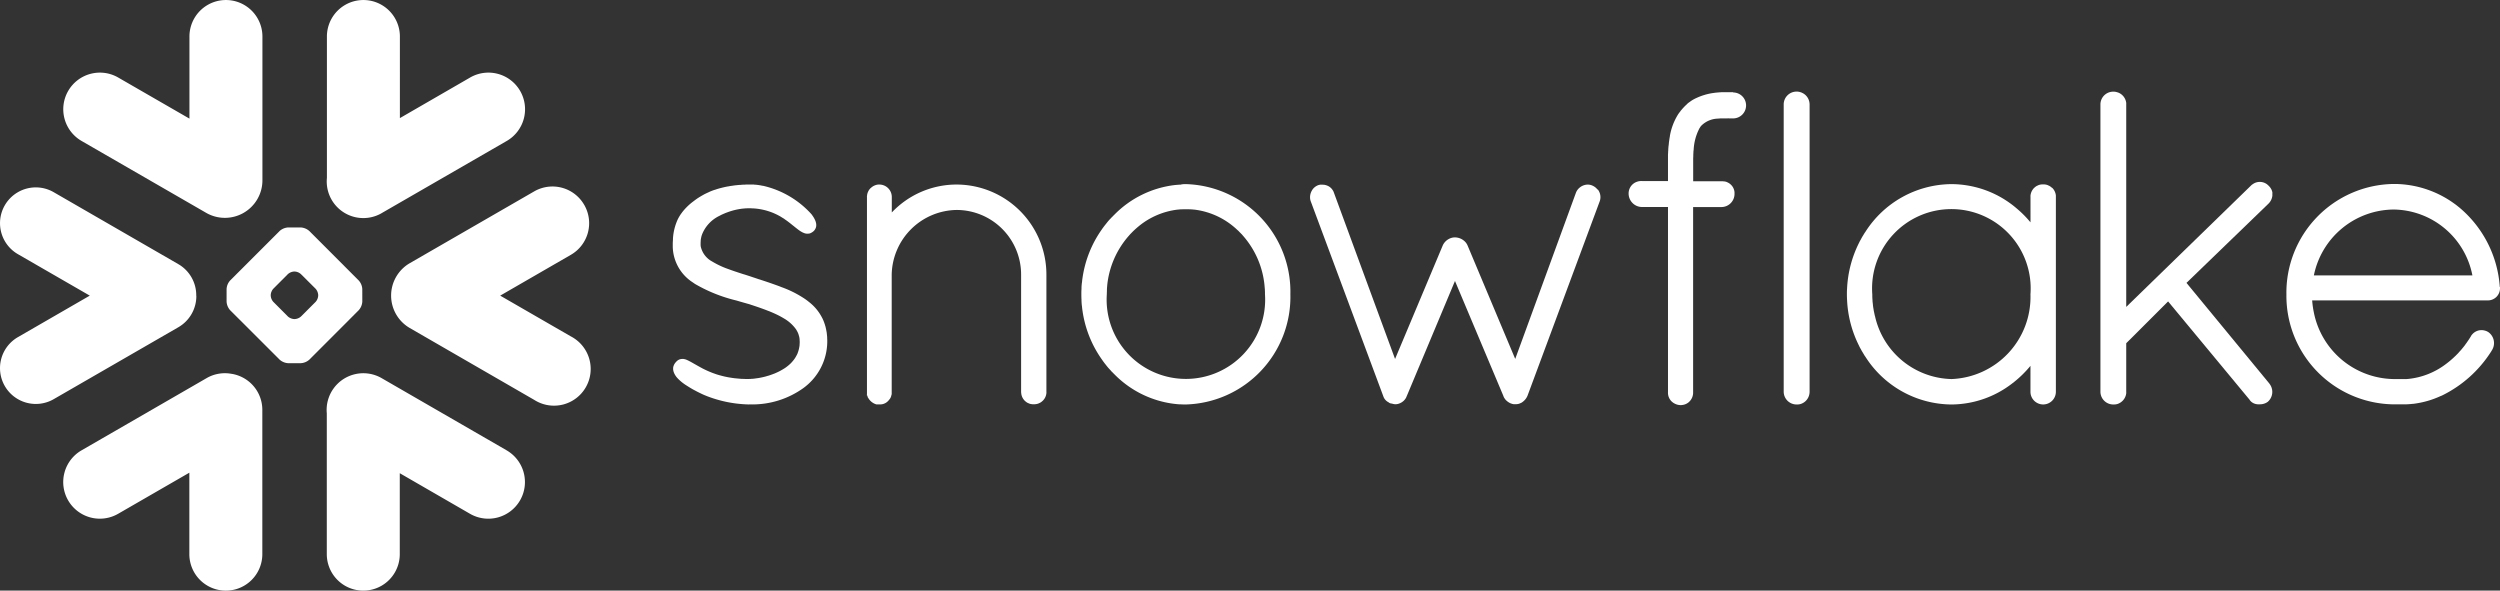
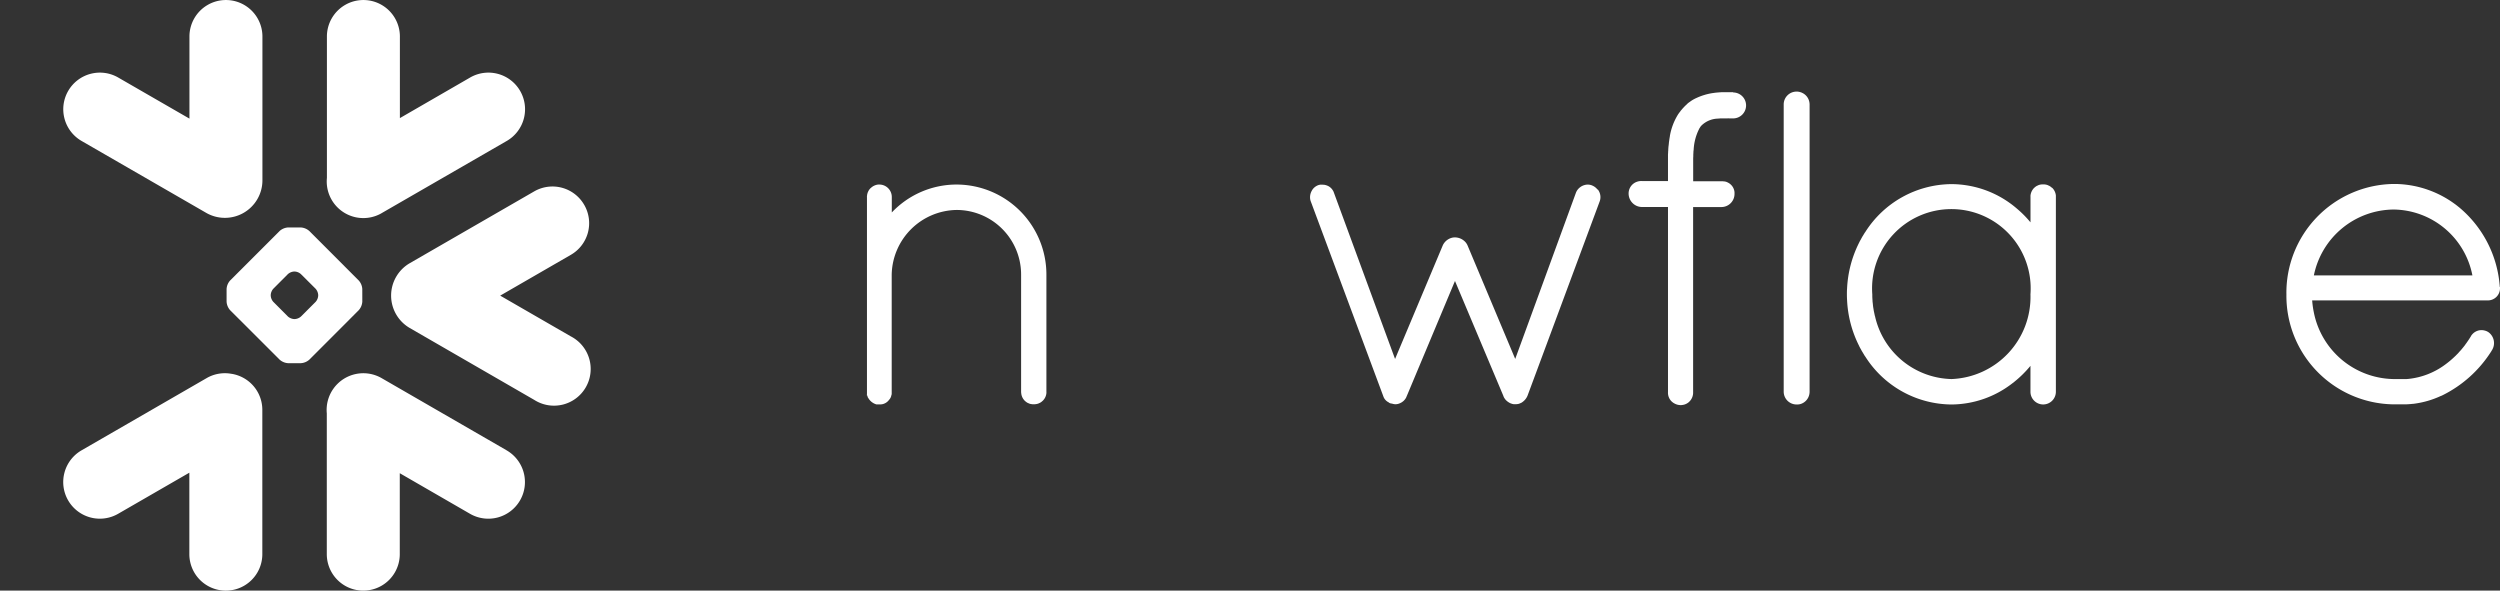
<svg xmlns="http://www.w3.org/2000/svg" id="Page-1" width="204.438" height="48.298" viewBox="0 0 204.438 48.298">
  <rect x="0" y="0" width="204.438" height="48.298" fill="#333333" stroke="none" />
  <g id="Group" transform="translate(0 0)">
    <path id="Path" d="M38.732,33.758l-10.2-5.89a3,3,0,0,0-4.479,2.886v11.51a2.984,2.984,0,0,0,5.968,0V35.646l5.712,3.3a2.995,2.995,0,1,0,2.995-5.187" transform="translate(2.671 3.051)" fill="#fff" />
-     <path id="Path2" d="M16.048,22.656a2.936,2.936,0,0,0-1.463-2.587L4.39,14.184a2.926,2.926,0,0,0-2.925,5.069l5.877,3.39L1.465,26.037a2.928,2.928,0,0,0-1.072,4,2.929,2.929,0,0,0,4,1.072l10.2-5.885a2.942,2.942,0,0,0,1.463-2.565" transform="translate(0 1.532)" fill="#fff" />
    <path id="Path3" d="M6.183,11.545l10.2,5.885a3.069,3.069,0,0,0,4.557-2.648V2.986a2.984,2.984,0,1,0-5.968,0V9.7L9.178,6.358a2.995,2.995,0,1,0-2.995,5.187" transform="translate(0.52 0)" fill="#fff" />
    <path id="Combined-Shape" d="M27.776,22.806a1.157,1.157,0,0,1-.291.7L23.445,27.55a1.146,1.146,0,0,1-.7.291H21.713a1.146,1.146,0,0,1-.7-.291l-4.045-4.041a1.157,1.157,0,0,1-.291-.7V21.777a1.136,1.136,0,0,1,.291-.7l4.045-4.045a1.146,1.146,0,0,1,.7-.291h1.029a1.146,1.146,0,0,1,.7.291l4.041,4.045a1.136,1.136,0,0,1,.291.7Zm-3.607-.495v-.043a.856.856,0,0,0-.213-.516l-1.194-1.189a.816.816,0,0,0-.516-.217H22.2a.836.836,0,0,0-.516.217L20.5,21.751a.835.835,0,0,0-.213.516v.043a.835.835,0,0,0,.213.516l1.189,1.194a.856.856,0,0,0,.516.213h.043a.835.835,0,0,0,.516-.213l1.194-1.194A.835.835,0,0,0,24.169,22.311Z" transform="translate(1.852 1.859)" fill="#fff" />
    <path id="Path4" d="M28.537,17.43l10.2-5.885a2.995,2.995,0,1,0-2.995-5.187l-5.712,3.3V2.986a2.984,2.984,0,1,0-5.968,0V14.548a2.993,2.993,0,0,0,4.479,2.882" transform="translate(2.671 0)" fill="#fff" />
    <path id="Path5" d="M18.423,27.521a2.971,2.971,0,0,0-2.044.347l-10.2,5.89a2.995,2.995,0,1,0,2.995,5.187l5.79-3.342v6.662a2.984,2.984,0,0,0,5.968,0v-11.8a2.984,2.984,0,0,0-2.513-2.947" transform="translate(0.52 3.051)" fill="#fff" />
    <path id="Path6" d="M44.576,15.228a2.992,2.992,0,0,0-4.093-1.1l-10.2,5.885a3.066,3.066,0,0,0,0,5.269l10.2,5.89a3,3,0,1,0,2.995-5.191L37.706,22.65l5.772-3.333a2.987,2.987,0,0,0,1.1-4.088" transform="translate(3.198 1.525)" fill="#fff" />
    <path id="Combined-Shape2" d="M185.743,21.979v.113a.991.991,0,0,1-1.037.968H170.383a7.515,7.515,0,0,0,.139.994A6.763,6.763,0,0,0,177,29.492h.833c.065,0,.13,0,.2,0s.122,0,.182-.009a.016.016,0,0,0,.013,0,6.1,6.1,0,0,0,3.042-1.181h0c.048-.035.1-.074.148-.113.009,0,.017-.013.03-.022l.126-.1c.017-.013.03-.026.048-.039.035-.026.069-.056.1-.087l.069-.056a.664.664,0,0,1,.083-.074c.026-.026.056-.052.082-.078a.843.843,0,0,0,.065-.061c.035-.03.065-.061.1-.091.017-.017.035-.039.052-.056l.1-.1.048-.048.1-.117a.228.228,0,0,0,.043-.048c.039-.039.074-.078.109-.117.013-.017.03-.035.043-.052.035-.043.065-.082.1-.122l.052-.065c.03-.039.061-.074.087-.109s.048-.065.069-.1.043-.056.065-.087c.035-.048.069-.1.1-.143.013-.017.022-.03.03-.043.087-.126.169-.256.252-.391a.013.013,0,0,1,0-.009c.017-.03.039-.056.061-.087a.118.118,0,0,1,.03-.035.551.551,0,0,1,.043-.052l.039-.039c.017-.013.03-.026.048-.039a.17.17,0,0,1,.043-.035.435.435,0,0,1,.074-.048.4.4,0,0,1,.056-.035c.022-.009.039-.017.056-.026a.519.519,0,0,0,.048-.022c.026-.009.048-.013.074-.022l.035-.013a1.246,1.246,0,0,1,.252-.03.967.967,0,0,1,.273.039h.009a1.094,1.094,0,0,1,.109.039c.009,0,.017,0,.026.009a.844.844,0,0,1,.109.056l.017.009a1.094,1.094,0,0,1,.334,1.454l0,0c-.035.056-.069.113-.1.165l-.026.039a9.929,9.929,0,0,1-3.937,3.516,1.05,1.05,0,0,0-.1.048s-.013,0-.017,0a7.5,7.5,0,0,1-2.292.655c-.017,0-.035,0-.052,0-.069.009-.139.017-.208.022-.039,0-.078,0-.122.009s-.1,0-.148.009c-.1,0-.191,0-.286,0h-.842a8.876,8.876,0,0,1-8.7-8.976,8.891,8.891,0,0,1,8.763-9.045c.143,0,.286,0,.43.009a8.429,8.429,0,0,1,4.553,1.61s.009.009.013.009c.074.052.143.108.213.161.035.03.074.061.113.091s.069.056.1.082a9.285,9.285,0,0,1,3.264,6.458Zm-15.221-.964h12.964a6.646,6.646,0,0,0-6.432-5.386A6.717,6.717,0,0,0,170.522,21.016Z" transform="translate(18.695 1.505)" fill="#fff" />
    <path id="Combined-Shape3" d="M152.72,13.855a1.033,1.033,0,0,1,.3.629c0,.035,0,.069,0,.1V30.53a1.039,1.039,0,1,1-2.079,0V28.412a8.911,8.911,0,0,1-1.3,1.289c-.013.013-.026.022-.039.035-.043.035-.091.069-.134.1a8.188,8.188,0,0,1-4.991,1.736,8.417,8.417,0,0,1-7.044-3.919l-.043-.056c-.043-.074-.087-.148-.135-.226-.03-.048-.056-.1-.087-.143a1.7,1.7,0,0,1-.082-.152c-.043-.074-.087-.152-.126-.226-.013-.026-.022-.052-.035-.078a9.252,9.252,0,0,1-.981-3.75c-.009-.152-.013-.3-.013-.46s0-.308.013-.46a9.29,9.29,0,0,1,.981-3.754c.013-.022.022-.048.035-.074.039-.074.082-.152.126-.226a1.694,1.694,0,0,1,.082-.152c.026-.048.056-.1.087-.143.043-.074.091-.152.135-.226l.043-.056a8.417,8.417,0,0,1,7.044-3.919,8.238,8.238,0,0,1,5.338,1.988,8.731,8.731,0,0,1,1.129,1.137V14.588a.838.838,0,0,1,0-.1,1.032,1.032,0,0,1,.3-.629v0c.017-.017.039-.03.056-.048l.017-.017a.264.264,0,0,1,.043-.03c.013-.009.026-.022.039-.03a.09.09,0,0,0,.026-.017.439.439,0,0,0,.061-.035s.009,0,.013,0l.078-.039h0a.965.965,0,0,1,.191-.056s.013,0,.017,0l.087-.013c.035,0,.069,0,.1,0s.074,0,.108,0l.087.013s.009,0,.017,0a.967.967,0,0,1,.191.056h0c.026.013.052.026.074.039s.013,0,.017,0a.4.4,0,0,0,.056.035.107.107,0,0,0,.03.017c.013.009.026.022.039.03a.236.236,0,0,1,.039.03c.009,0,.013.013.022.017a.578.578,0,0,1,.052.048Zm-8.246,15.638a6.719,6.719,0,0,0,6.467-6.931,6.485,6.485,0,1,0-12.934,0c0,.122,0,.239.009.356,0,.052.009.1.009.148,0,.069.009.139.017.2s.013.109.017.161.013.126.022.187.017.091.022.135c.013.069.022.139.035.208a.944.944,0,0,1,.022.1c.017.082.035.161.052.243a.245.245,0,0,0,.017.052A6.572,6.572,0,0,0,144.474,29.492Z" transform="translate(15.1 1.505)" fill="#fff" />
    <path id="Path7" d="M128.416,6.785h-.282a.909.909,0,0,0-.109,0,.981.981,0,0,0-.113,0c-.1,0-.2,0-.3,0-.017,0-.039,0-.056,0a2.12,2.12,0,0,0-.234.013h-.043c-.082.009-.161.013-.239.022a.055.055,0,0,1-.026,0c-.087.013-.169.022-.247.035h-.009a4.894,4.894,0,0,0-1.419.438s0,0-.009,0l-.187.1a.152.152,0,0,0-.035.022c-.052.03-.1.061-.156.1a.65.65,0,0,0-.056.043c-.043.026-.082.056-.126.087s-.061.052-.091.074L124.6,7.8c-.048.043-.091.082-.135.126l-.026.026c-.052.056-.1.109-.156.165a.236.236,0,0,1-.026.035c-.043.048-.087.1-.126.143-.013.022-.03.043-.043.065-.035.043-.065.082-.1.126a.157.157,0,0,1-.03.043c-.035.052-.069.1-.1.156,0,.009-.009.013-.013.022a4.959,4.959,0,0,0-.608,1.671.074.074,0,0,1,0,.03c-.017.082-.03.169-.043.256a.472.472,0,0,0-.009.078c-.013.074-.022.148-.03.226,0,.043-.009.087-.013.135s-.017.117-.022.182-.009.13-.013.2c0,.043,0,.087-.009.135,0,.091-.009.187-.013.282,0,.026,0,.043,0,.065,0,.122,0,.247,0,.369v1.714h-2.161a1.07,1.07,0,0,0-.391.065,1.009,1.009,0,0,0-.668.942,1.107,1.107,0,0,0,.512.946,1.08,1.08,0,0,0,.538.169h.009v0h2.161V31.316a.285.285,0,0,0,0,.061v.039a1,1,0,0,0,.273.634l0,0c.022.022.048.043.069.065,0,0,.009,0,.013.009a.492.492,0,0,0,.056.043.133.133,0,0,0,.03.022.07.07,0,0,0,.03.017,1.073,1.073,0,0,0,.582.169.712.712,0,0,0,.1-.009.985.985,0,0,0,.543-.23l0,0a.35.35,0,0,0,.056-.056s.013-.009.017-.013.03-.035.043-.048a1.023,1.023,0,0,0,.243-.7V16.177h2.326v0h.009a1.075,1.075,0,0,0,1.05-1.111v-.009a.331.331,0,0,0,0-.065v-.022a.961.961,0,0,0-.273-.6v0h0a.711.711,0,0,0-.061-.056c-.009-.009-.017-.013-.022-.022l-.048-.035-.043-.03-.03-.017a.478.478,0,0,0-.065-.035.033.033,0,0,0-.017-.009.611.611,0,0,0-.078-.035s-.009,0-.017-.009l-.078-.026c-.009,0-.017,0-.026,0-.026,0-.048-.013-.074-.017a.12.12,0,0,1-.039,0c-.017,0-.039,0-.061-.009h-.048c-.013,0-.026,0-.039,0h-2.361V12.306c0-.087,0-.174.009-.256a.369.369,0,0,1,0-.069c0-.074,0-.148.009-.217,0-.013,0-.03,0-.043,0-.082.013-.165.022-.243a4.214,4.214,0,0,1,.456-1.706c0-.009,0-.013.009-.022s.03-.043.043-.065a.367.367,0,0,1,.035-.052.155.155,0,0,1,.022-.035.635.635,0,0,1,.069-.082,1.99,1.99,0,0,1,1.315-.569c.009,0,.013,0,.026,0a.915.915,0,0,1,.109-.009c.017,0,.039,0,.056-.009.035,0,.065,0,.1,0s.048,0,.078,0a.641.641,0,0,1,.091,0c.03,0,.061,0,.091,0h.226a.774.774,0,0,0,.1-.009,1.064,1.064,0,0,0,.117.009h.282a1.061,1.061,0,0,0,0-2.122" transform="translate(13.315 0.754)" fill="#fff" />
    <path id="Path8" d="M132.746,6.821a.015.015,0,0,0-.009,0,.286.286,0,0,0-.065-.022.3.3,0,0,0-.035-.013l-.052-.013a.265.265,0,0,0-.048-.013.292.292,0,0,0-.061-.009c-.017,0-.03,0-.048-.009a.907.907,0,0,0-.108,0,1.052,1.052,0,0,0-1.042,1.037V31.287a1.053,1.053,0,0,0,1.042,1.042.907.907,0,0,0,.108,0s.013,0,.017,0l.091-.013a.192.192,0,0,1,.022,0c.026-.009.052-.013.078-.022a.016.016,0,0,0,.013,0,1.044,1.044,0,0,0,.738-.881.858.858,0,0,0,.009-.109V7.772a.856.856,0,0,0-.009-.1,1.037,1.037,0,0,0-.642-.846" transform="translate(14.584 0.748)" fill="#fff" />
-     <path id="Path9" d="M62.14,26.038c-.009-.061-.009-.117-.017-.174s-.009-.082-.013-.122-.013-.091-.022-.139-.017-.087-.026-.135a.955.955,0,0,0-.022-.109c-.013-.052-.022-.1-.035-.152-.009-.026-.017-.056-.026-.082a.99.99,0,0,0-.052-.161c0-.022-.013-.043-.017-.061-.022-.061-.043-.117-.069-.178a.305.305,0,0,1-.013-.035c-.03-.061-.056-.126-.087-.187,0,0,0-.009-.009-.013A3.831,3.831,0,0,0,60.7,23.225s0,0,0,0c-.061-.048-.122-.1-.187-.148l-.009-.009s-.009,0-.013-.009c-.039-.026-.078-.056-.113-.082a8.649,8.649,0,0,0-1.983-1.007l-.039-.013c-.013-.009-.03-.013-.043-.022-.486-.182-.99-.356-1.506-.525h0a0,0,0,0,1,0,0,.11.11,0,0,1-.03-.009c-.048-.017-.1-.035-.169-.056-.035-.009-.061-.017-.087-.026-.174-.061-.352-.117-.53-.178-.126-.043-.26-.087-.421-.139-.043-.013-.148-.048-.234-.074,0,0,0,0-.009,0l-.161-.052c-.434-.139-.79-.26-1.094-.373a6.994,6.994,0,0,1-1.315-.612.1.1,0,0,1-.022-.013,1.838,1.838,0,0,1-.933-1.233l0,0a.915.915,0,0,1-.009-.109.033.033,0,0,1,0-.017,1.226,1.226,0,0,1,0-.126c0-.061,0-.122.009-.178a.133.133,0,0,1,0-.043c0-.048.009-.091.013-.135,0-.013,0-.026.009-.039.009-.048.017-.091.026-.139,0,0,0-.013.009-.022a1.466,1.466,0,0,1,.043-.148v0a2.848,2.848,0,0,1,1.389-1.523c.043-.022.087-.043.126-.065s.082-.043.122-.061c.065-.03.13-.061.2-.087.039-.017.074-.035.113-.048l.208-.078.113-.039c.069-.022.135-.043.2-.061.043-.013.082-.026.126-.035.065-.017.13-.03.191-.048l.13-.026c.069-.013.135-.026.2-.035a1.013,1.013,0,0,0,.113-.017c.074-.009.152-.017.23-.022.017,0,.035,0,.056-.009.1,0,.191-.009.282-.009.108,0,.217,0,.321.009h.048a5.019,5.019,0,0,1,1.9.482c.039.017.078.039.117.056a.471.471,0,0,0,.065.035c.048.026.1.052.148.082l.026.013c.052.03.1.065.156.1a.013.013,0,0,0,.009,0c.056.035.113.074.169.109,0,0,0,0,0,.009.056.035.108.069.161.109a.525.525,0,0,0,.061.043c.122.091.312.239.486.382a.271.271,0,0,1,.052.039c.13.108.252.2.369.291q.033.026.052.039s.009.009.013.009l.039.026c.03.022.065.043.1.065.013.009.026.013.039.022l.091.052.035.013a.991.991,0,0,0,.1.043l.022.009a.583.583,0,0,0,.117.03l0,0a.636.636,0,0,0,.256,0c.009,0,.017,0,.026,0s.048-.013.069-.017l.022-.013a.062.062,0,0,0,.026-.009c.035-.017.069-.035.1-.056a.023.023,0,0,0,.017-.009,1.014,1.014,0,0,0,.109-.082l0,0a.781.781,0,0,0,.082-.087.432.432,0,0,0,.048-.074s.009-.009.009-.013c.182-.3.078-.7-.243-1.137a.091.091,0,0,0-.017-.026l-.035-.048a7.6,7.6,0,0,0-3.976-2.335.055.055,0,0,1-.026,0l-.2-.039a.254.254,0,0,1-.056-.009c-.056-.009-.113-.017-.169-.022a.334.334,0,0,0-.065-.009l-.161-.013c-.022,0-.043,0-.061-.009-.074,0-.143,0-.213,0-.113,0-.226,0-.334,0-.061,0-.122,0-.187.009-.043,0-.1,0-.139,0-.087.009-.169.013-.252.022a.374.374,0,0,0-.069,0c-.1.009-.191.017-.282.03h-.03c-.1.013-.2.026-.291.043h-.017c-.1.013-.191.03-.282.048,0,0-.009,0-.017,0-.2.035-.386.078-.569.126a0,0,0,0,0,0,0c-.091.022-.182.048-.273.074s-.169.056-.247.082c-.009,0-.013,0-.022,0-.078.03-.156.056-.234.087a.073.073,0,0,1-.022.009c-.078.03-.148.061-.221.1-.009,0-.022,0-.03.013-.065.026-.135.061-.2.091a.4.4,0,0,0-.043.022c-.065.03-.126.061-.187.1l-.048.026c-.056.03-.113.065-.169.1a.323.323,0,0,0-.052.03c-.074.043-.143.091-.213.135-.082.061-.165.117-.239.178-.009,0-.013,0-.013.009a4.694,4.694,0,0,0-.946.9c-.009.013-.022.026-.03.039-.03.048-.065.091-.1.135l-.065.1a.754.754,0,0,0-.048.078c-.035.056-.065.113-.1.174,0,.009-.009.013-.013.022A4.361,4.361,0,0,0,49.532,18a.055.055,0,0,1,0,.026c0,.113-.013.226-.017.347,0,.091,0,.182,0,.273v.039a3.559,3.559,0,0,0,1.632,2.9c.009,0,.017.013.026.017l.13.091c.03.022.065.039.1.061a.109.109,0,0,0,.03.017A12.5,12.5,0,0,0,54.7,23.064c.5.148.955.273,1.089.312a.51.51,0,0,1,.087.03c.616.2,1.089.369,1.48.525.03.009.056.022.087.03a.256.256,0,0,1,.035.017c.221.091.438.187.647.291.174.087.334.178.495.273a3.162,3.162,0,0,1,.942.838.091.091,0,0,1,.017.026.329.329,0,0,1,.052.082.293.293,0,0,1,.03.048.472.472,0,0,1,.035.065c.013.022.022.048.035.069l.026.052c.009.026.022.052.03.082,0,.013.013.03.017.048l.026.091c0,.013.009.026.013.043a.752.752,0,0,1,.022.1.154.154,0,0,1,.009.043l.013.1a.12.12,0,0,1,0,.039c0,.052.009.1.009.152,0,.078,0,.152-.009.226,0,.022,0,.043,0,.065a1.143,1.143,0,0,1-.026.169.218.218,0,0,1-.009.052,2.2,2.2,0,0,1-.126.438.016.016,0,0,0,0,.013c-.03.065-.061.135-.1.2,0,.009,0,.013-.009.017a2.151,2.151,0,0,1-.269.4c-.052.065-.109.126-.165.187,0,0,0,0,0,0a3.435,3.435,0,0,1-.382.326s-.009,0-.009.009c-.065.043-.13.091-.2.13a.09.09,0,0,1-.026.017c-.113.069-.234.139-.356.2-.043.022-.087.043-.135.065s-.1.048-.152.069l-.126.052c-.117.043-.23.087-.347.126a.245.245,0,0,0-.052.017c-.069.022-.139.039-.208.061-.017,0-.039.013-.056.017-.23.061-.456.109-.668.143H56.45c-.109.017-.213.03-.312.043a.989.989,0,0,1-.113.009c-.035,0-.069,0-.109.009-.082,0-.169.009-.247.009q-.241,0-.469-.013c-.061,0-.122,0-.182-.009-.082-.009-.169-.013-.247-.022s-.152-.013-.221-.022l-.187-.026c-.135-.022-.26-.039-.386-.065-.056-.013-.117-.022-.174-.035s-.13-.03-.2-.048-.143-.035-.213-.056c-.048-.013-.1-.026-.143-.039-.117-.035-.234-.074-.347-.117l-.078-.026a7.975,7.975,0,0,1-.742-.321.258.258,0,0,0-.035-.017c-.156-.078-.421-.226-.673-.369l-.069-.039c-.178-.1-.33-.191-.473-.26a.248.248,0,0,0-.03-.017.073.073,0,0,0-.022-.009c-.039-.017-.069-.035-.1-.048a.21.21,0,0,1-.03-.013,1.029,1.029,0,0,0-.256-.069.472.472,0,0,0-.078,0,.055.055,0,0,0-.026,0,.621.621,0,0,0-.443.182.741.741,0,0,0-.082.082.116.116,0,0,1-.022.026l-.043.056a.4.4,0,0,0-.022.035.363.363,0,0,0-.035.052.155.155,0,0,0-.017.039l-.026.052c0,.013-.009.022-.013.035a.4.4,0,0,0-.017.056.1.1,0,0,0-.009.035l-.013.065c0,.009,0,.017,0,.026a.552.552,0,0,0,0,.082v.013a.394.394,0,0,0,.013.1V28.8c.009.026.013.056.022.082l.013.039a.449.449,0,0,0,.026.069.213.213,0,0,0,.013.03,1.5,1.5,0,0,0,.265.395,3.6,3.6,0,0,0,.473.421s0,0,0,0c.052.035.1.074.161.113a.152.152,0,0,0,.035.022c.152.1.312.2.495.308.043.026.087.052.13.074s.087.048.13.069.113.061.169.091c.039.017.074.039.113.056.087.043.178.087.269.13a.13.13,0,0,0,.035.017q.15.072.3.13l.126.052a.062.062,0,0,0,.026.009,10.07,10.07,0,0,0,3.086.651c.074,0,.152.009.226.009h0a.767.767,0,0,0,.1,0H56a.055.055,0,0,0,.026,0,7.145,7.145,0,0,0,4.145-1.319v0a4.731,4.731,0,0,0,1.979-3.819c0-.1,0-.191-.009-.282,0-.035,0-.069,0-.1" transform="translate(5.5 1.505)" fill="#fff" />
    <path id="Path10" d="M71.166,13.582h-.013a7.293,7.293,0,0,0-5.312,2.283V14.624a1.02,1.02,0,0,0-1-1.042c-.039,0-.074,0-.109,0a1.033,1.033,0,0,0-.625.3s0,0-.009,0-.03.035-.043.052a.052.052,0,0,0-.022.022A.239.239,0,0,0,64,14a.239.239,0,0,1-.03.039l-.013.026c-.013.022-.026.043-.039.061a.016.016,0,0,1,0,.013l-.039.078a1.656,1.656,0,0,0-.056.2s0,.009,0,.009c0,.035-.009.065-.013.1s0,.069,0,.109V30.743l-.013.069.052.043a.216.216,0,0,0,.017.082s0,.013,0,.017a.2.2,0,0,0,.043.069,1.12,1.12,0,0,0,.673.538l.022,0h.243a1.059,1.059,0,0,0,.117,0c.026,0,.052-.013.078-.017a.1.1,0,0,0,.035,0,.942.942,0,0,0,.1-.03h0a.9.9,0,0,0,.443-.33l.013-.013a.693.693,0,0,0,.148-.26.112.112,0,0,0,.009-.03s0,0,0-.009c.017-.052.03-.1.043-.156l0-.017V20.939a5.392,5.392,0,0,1,5.3-5.278h.009a5.279,5.279,0,0,1,5.273,5.273v9.592a.852.852,0,0,0,.009.108,1,1,0,0,0,.291.629,0,0,0,0,1,0,0c.017.017.035.03.052.048a.077.077,0,0,0,.022.017,77.869,77.869,0,0,1,.078.061.07.07,0,0,1,.03.017c.017.013.039.022.056.035s.009,0,.017,0,.048.026.074.039h0a.966.966,0,0,0,.191.056c.009,0,.013,0,.017,0l.087.013a.873.873,0,0,0,.108,0,.837.837,0,0,0,.1,0l.087-.013s.013,0,.017,0a1.009,1.009,0,0,0,.2-.056l.078-.039s.009,0,.013,0l.061-.035a.09.09,0,0,1,.026-.017.24.24,0,0,0,.039-.03.265.265,0,0,0,.043-.03s.013-.009.017-.017.039-.03.056-.048v0a.988.988,0,0,0,.3-.629.873.873,0,0,0,0-.108V20.934a7.361,7.361,0,0,0-7.339-7.352" transform="translate(7.086 1.509)" fill="#fff" />
-     <path id="Combined-Shape4" d="M88.134,13.551a8.8,8.8,0,0,1,8.546,9.01,8.8,8.8,0,0,1-8.546,9.01c-.148,0-.291,0-.434-.013a.287.287,0,0,1-.061,0c-.126,0-.252-.017-.373-.03h-.013a8.288,8.288,0,0,1-4.987-2.448c-.056-.056-.117-.113-.169-.174,0,0,0,0-.009,0-.03-.03-.056-.065-.087-.1-.065-.069-.13-.143-.2-.217-.052-.056-.1-.122-.152-.182-.035-.048-.074-.1-.113-.143-.078-.1-.152-.2-.221-.3l-.026-.039a9.1,9.1,0,0,1-1.606-4c-.022-.135-.035-.269-.048-.4,0-.013,0-.03-.009-.048-.013-.126-.022-.247-.026-.373a.5.5,0,0,1,0-.082c-.009-.148-.013-.3-.013-.451s0-.3.013-.451a.5.5,0,0,1,0-.082c0-.126.013-.252.026-.373,0-.017,0-.035.009-.048.013-.135.026-.269.048-.4a9.1,9.1,0,0,1,1.606-4,.093.093,0,0,1,.022-.035c.074-.1.148-.2.226-.3.035-.043.074-.087.108-.135.052-.065.1-.126.156-.191s.122-.135.187-.2l.1-.109s0,0,.009,0c.048-.056.1-.109.156-.161a8.292,8.292,0,0,1,5-2.461h.013c.122-.013.247-.022.373-.03.022,0,.039,0,.061,0C87.843,13.555,87.986,13.551,88.134,13.551Zm6.432,8.3v-.009a7.2,7.2,0,0,0-1.753-4.062c-.043-.048-.082-.1-.126-.143l-.078-.078c-.052-.052-.1-.1-.152-.156s-.1-.091-.148-.135c-.03-.026-.056-.056-.087-.082-.078-.069-.156-.135-.234-.2a0,0,0,0,1,0,0,6.161,6.161,0,0,0-3.168-1.35c-.013,0-.022,0-.03,0-.091-.013-.178-.017-.269-.022a.267.267,0,0,0-.056,0c-.109-.009-.217-.009-.326-.009s-.217,0-.326.009a.267.267,0,0,0-.056,0c-.091,0-.178.009-.269.022-.009,0-.017,0-.03,0a6.16,6.16,0,0,0-3.168,1.35,0,0,0,0,1,0,0c-.078.065-.156.13-.234.2-.03.026-.056.052-.087.078-.048.048-.1.091-.148.139s-.1.1-.148.152l-.082.082c-.039.043-.078.091-.122.139A7.217,7.217,0,0,0,81.7,21.845v.009c-.009.1-.017.2-.022.3,0,.017,0,.035,0,.052,0,.117-.009.234-.009.352a6.482,6.482,0,1,0,12.934,0c0-.117,0-.234-.009-.352,0-.017,0-.035,0-.052C94.583,22.053,94.575,21.953,94.566,21.854Z" transform="translate(8.841 1.505)" fill="#fff" />
    <path id="Path11" d="M119.93,13.994c-.009-.009-.013-.017-.022-.026a1.012,1.012,0,0,0-.4-.3h0a.33.33,0,0,0-.056-.026.111.111,0,0,1-.03-.009.935.935,0,0,0-.438-.035h0a1.078,1.078,0,0,0-.746.5h0c-.022.043-.048.087-.065.13l0,0v0l-4.974,13.615-3.906-9.3a1.061,1.061,0,0,0-.152-.239,1.169,1.169,0,0,0-.872-.4.6.6,0,0,0-.152.013h-.017a1.137,1.137,0,0,0-.82.629v0l-3.906,9.3-1.892-5.143-3.116-8.476a1.173,1.173,0,0,0-.056-.13l-.009-.009a.944.944,0,0,0-.43-.4,0,0,0,0,1,0,0,1.286,1.286,0,0,0-.286-.087.039.039,0,0,1-.022,0c-.048,0-.1-.009-.148-.009h-.035a.329.329,0,0,0-.065,0c-.013,0-.03,0-.043,0s-.039,0-.056.009-.026,0-.039.009a.361.361,0,0,0-.065.017c-.009,0-.017,0-.026.009a.408.408,0,0,0-.065.026h0a1,1,0,0,0-.425.369c0,.009-.009.013-.013.022l-.013.026a1.092,1.092,0,0,0-.143.434.993.993,0,0,0,.069.486l3.607,9.692,2.313,6.215v0a.843.843,0,0,0,.425.482s.013.009.017.013a.06.06,0,0,0,.017.013s0,0,.009.009a.076.076,0,0,1,.022.017h.009a.29.29,0,0,0,.135.043s.009,0,.013,0,.035.013.052.017.017,0,.026,0a.8.8,0,0,0,.265.048.752.752,0,0,0,.139-.013.494.494,0,0,0,.109-.026c.009,0,.017,0,.026-.009a.508.508,0,0,0,.1-.039.155.155,0,0,0,.039-.017c.022-.013.048-.026.074-.039s.039-.026.061-.039.026-.022.039-.03c.03-.022.056-.043.087-.069a.06.06,0,0,0,.013-.017c.03-.03.061-.061.091-.1,0,0,0-.009.009-.013a1.019,1.019,0,0,0,.074-.113,1.336,1.336,0,0,0,.061-.139l0-.013.013-.017.013-.03,3.919-9.357,3.954,9.392a.828.828,0,0,0,.143.265c.009.013.017.022.026.035s.043.052.069.078c.013.009.026.022.039.03s.048.043.074.065a.15.15,0,0,0,.035.022c.03.022.061.043.091.061l.026.013a.757.757,0,0,0,.1.048.063.063,0,0,0,.03.009.62.62,0,0,0,.1.035l.126.026h.13a.812.812,0,0,0,.148-.013.1.1,0,0,0,.035,0,1,1,0,0,0,.122-.03.21.21,0,0,0,.03-.013.655.655,0,0,0,.126-.056s.009,0,.013,0c.048-.03.1-.061.135-.091a1.188,1.188,0,0,0,.386-.508v0l2.444-6.58,3.437-9.258a1.017,1.017,0,0,0-.1-.959.367.367,0,0,0-.035-.052" transform="translate(10.708 1.509)" fill="#fff" />
-     <path id="Path12" d="M168.659,15.046a.255.255,0,0,0-.009-.056.125.125,0,0,0-.009-.039c0-.022-.009-.043-.013-.061a.31.31,0,0,0-.013-.035.191.191,0,0,0-.026-.069c0-.009,0-.013-.009-.022a.491.491,0,0,0-.043-.082v0a1.024,1.024,0,0,0-.191-.239l0,0,0,0a.987.987,0,0,0-1.3-.13.153.153,0,0,1-.035.022l-.052.039c-.026.026-.052.048-.078.074a0,0,0,0,0,0,0L156.7,24.351V7.772a.838.838,0,0,0,0-.1,1.045,1.045,0,0,0-.642-.846s0,0-.009,0a.383.383,0,0,0-.065-.022.3.3,0,0,0-.035-.013l-.056-.013-.048-.013a.254.254,0,0,0-.056-.009c-.017,0-.03,0-.048-.009a.944.944,0,0,0-.109,0,1.049,1.049,0,0,0-1.042,1.037V31.287a1.05,1.05,0,0,0,1.042,1.042.907.907,0,0,0,.109,0s.009,0,.017,0a.52.52,0,0,0,.087-.013c.009,0,.017,0,.026,0,.026-.009.052-.013.078-.022,0,0,.009,0,.013,0a1.049,1.049,0,0,0,.738-.881.873.873,0,0,0,0-.109V27.32l3.424-3.42,6.654,8.029a.673.673,0,0,0,.152.178.217.217,0,0,0,.035.03.365.365,0,0,0,.052.035.512.512,0,0,0,.065.039l.03.017.087.035c.009,0,.017,0,.022.009l.1.026a.189.189,0,0,0,.022,0,.744.744,0,0,0,.1.017.055.055,0,0,1,.026,0c.043,0,.087,0,.134,0a1.382,1.382,0,0,0,.2-.013h0a1.1,1.1,0,0,0,.339-.109,0,0,0,0,0,0,0,1.311,1.311,0,0,0,.143-.091l.013-.013a1.072,1.072,0,0,0,.169-1.38c-.026-.039-.052-.078-.082-.117l-6.758-8.207,6.71-6.484a1.085,1.085,0,0,0,.313-.642.016.016,0,0,1,0-.013v-.069c0-.013,0-.026,0-.035v-.017c0-.017,0-.03,0-.048s0-.026,0-.039" transform="translate(17.173 0.748)" fill="#fff" />
  </g>
</svg>